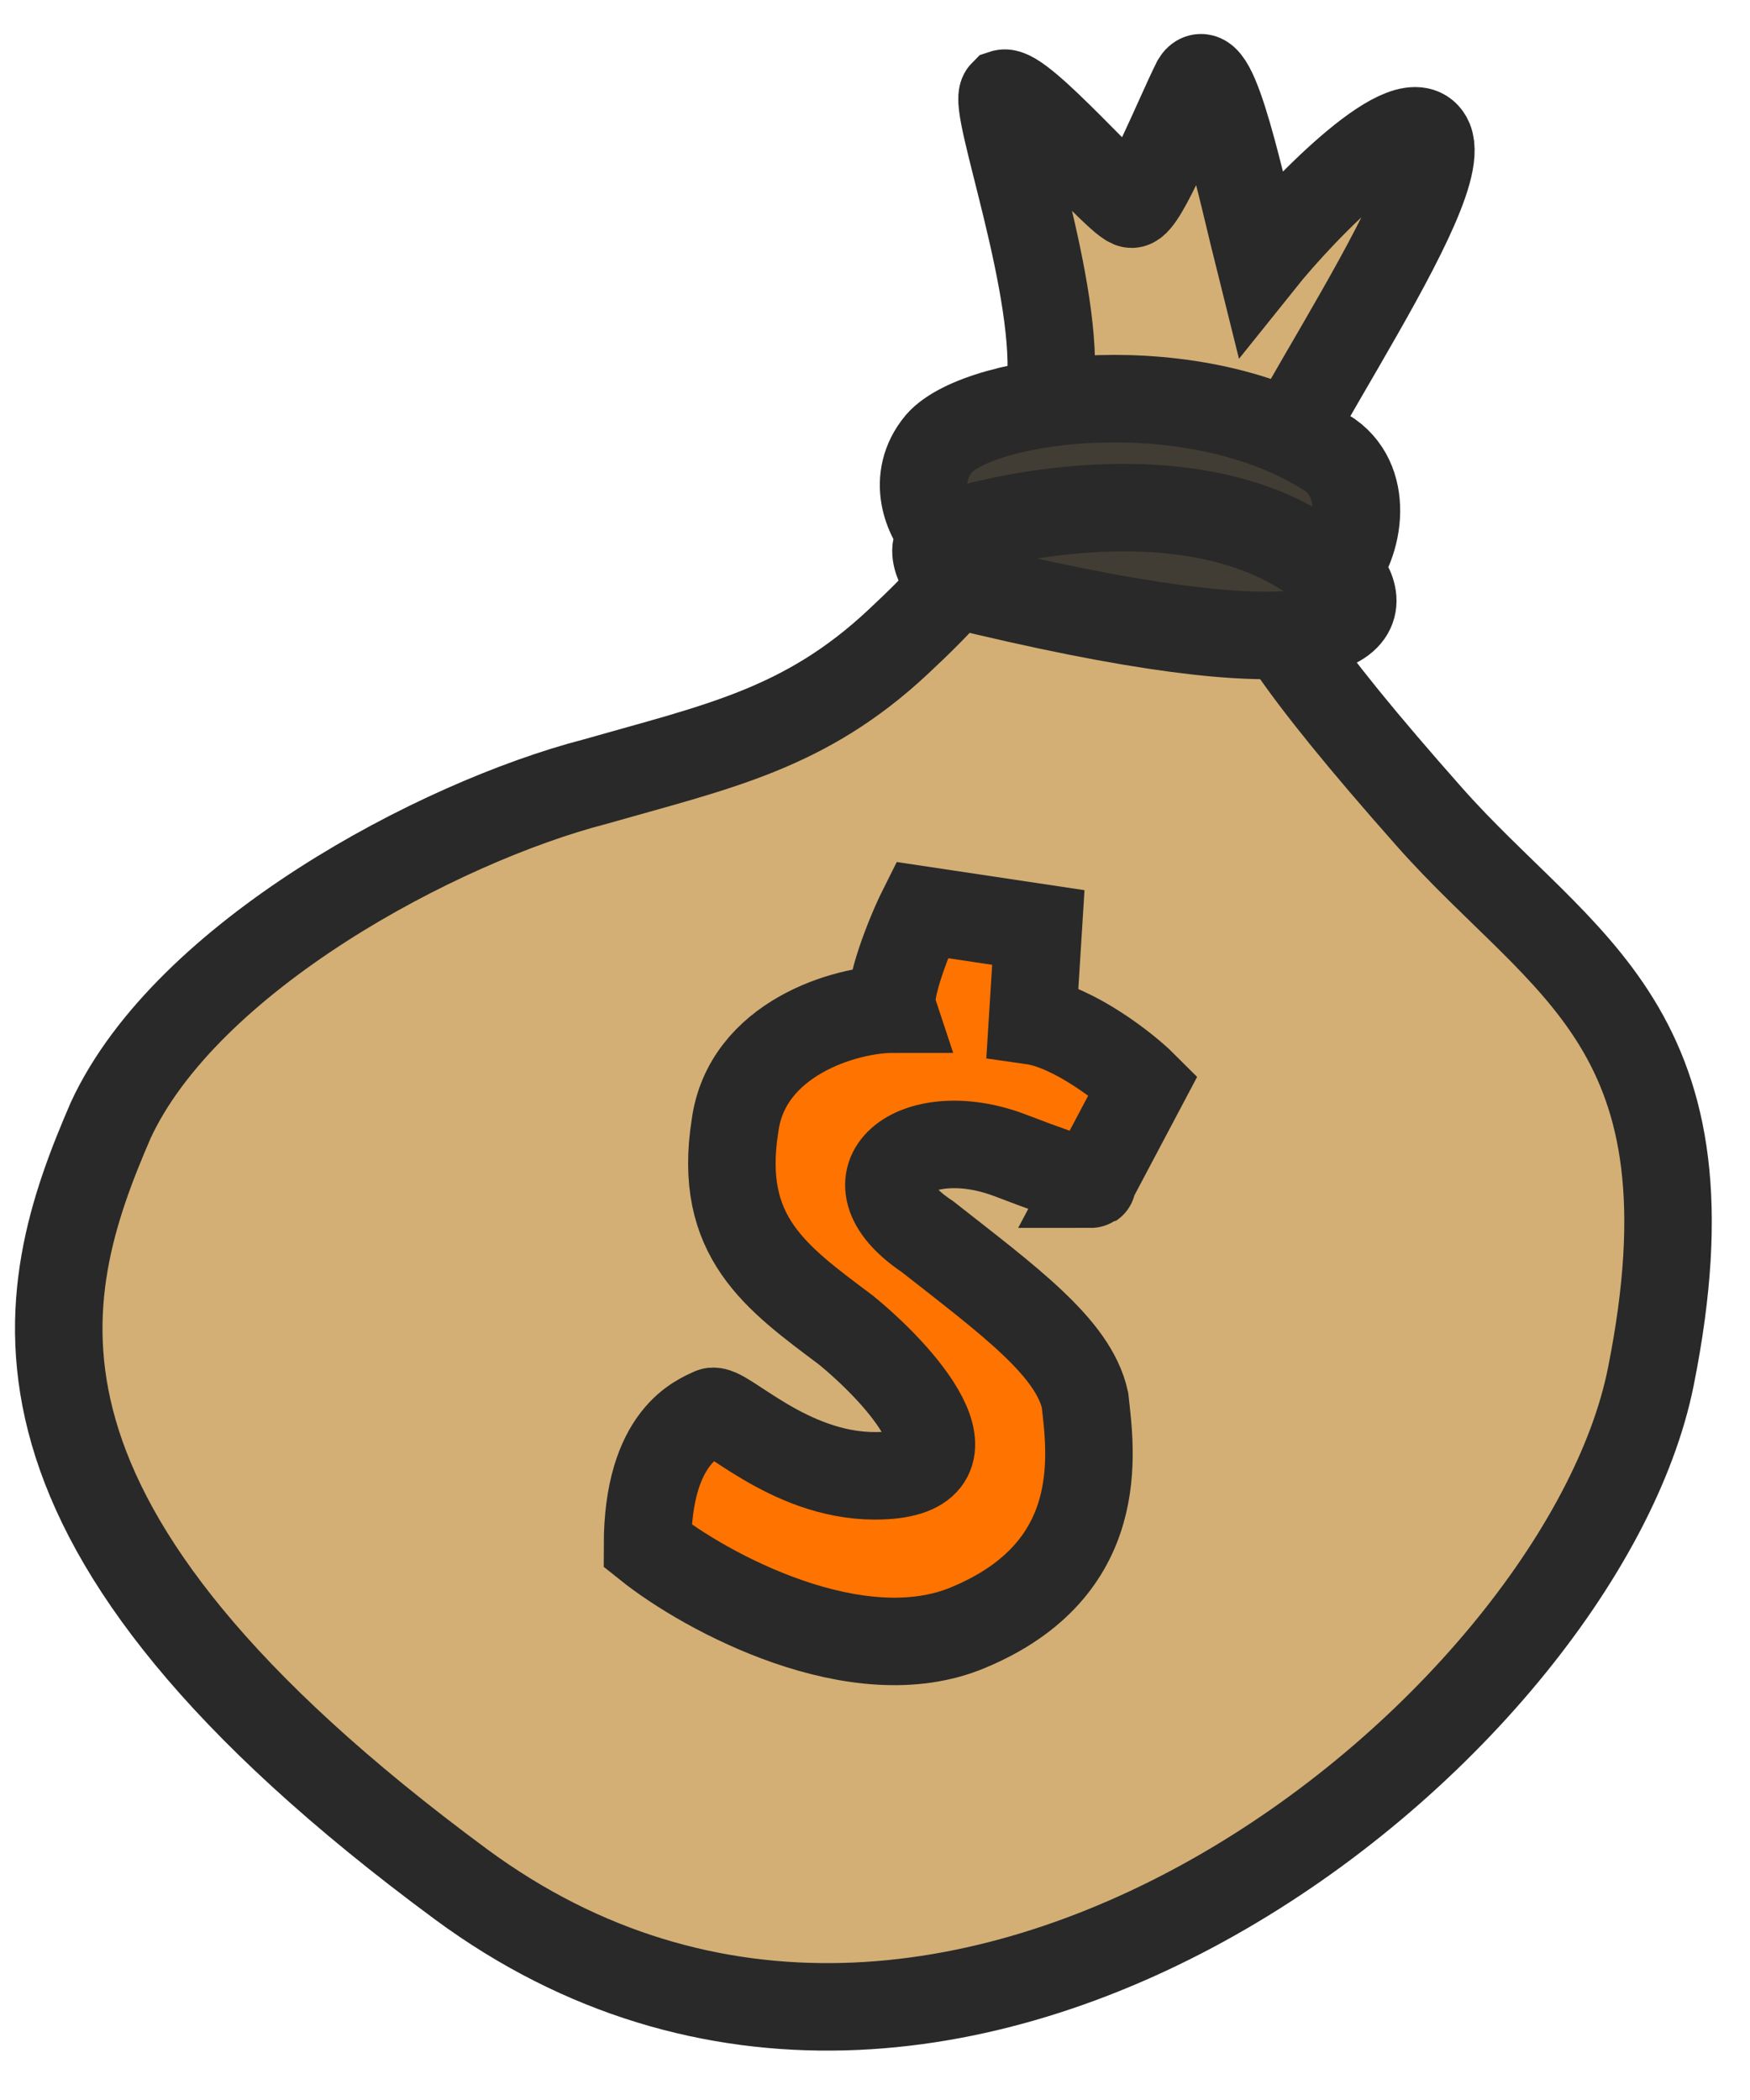
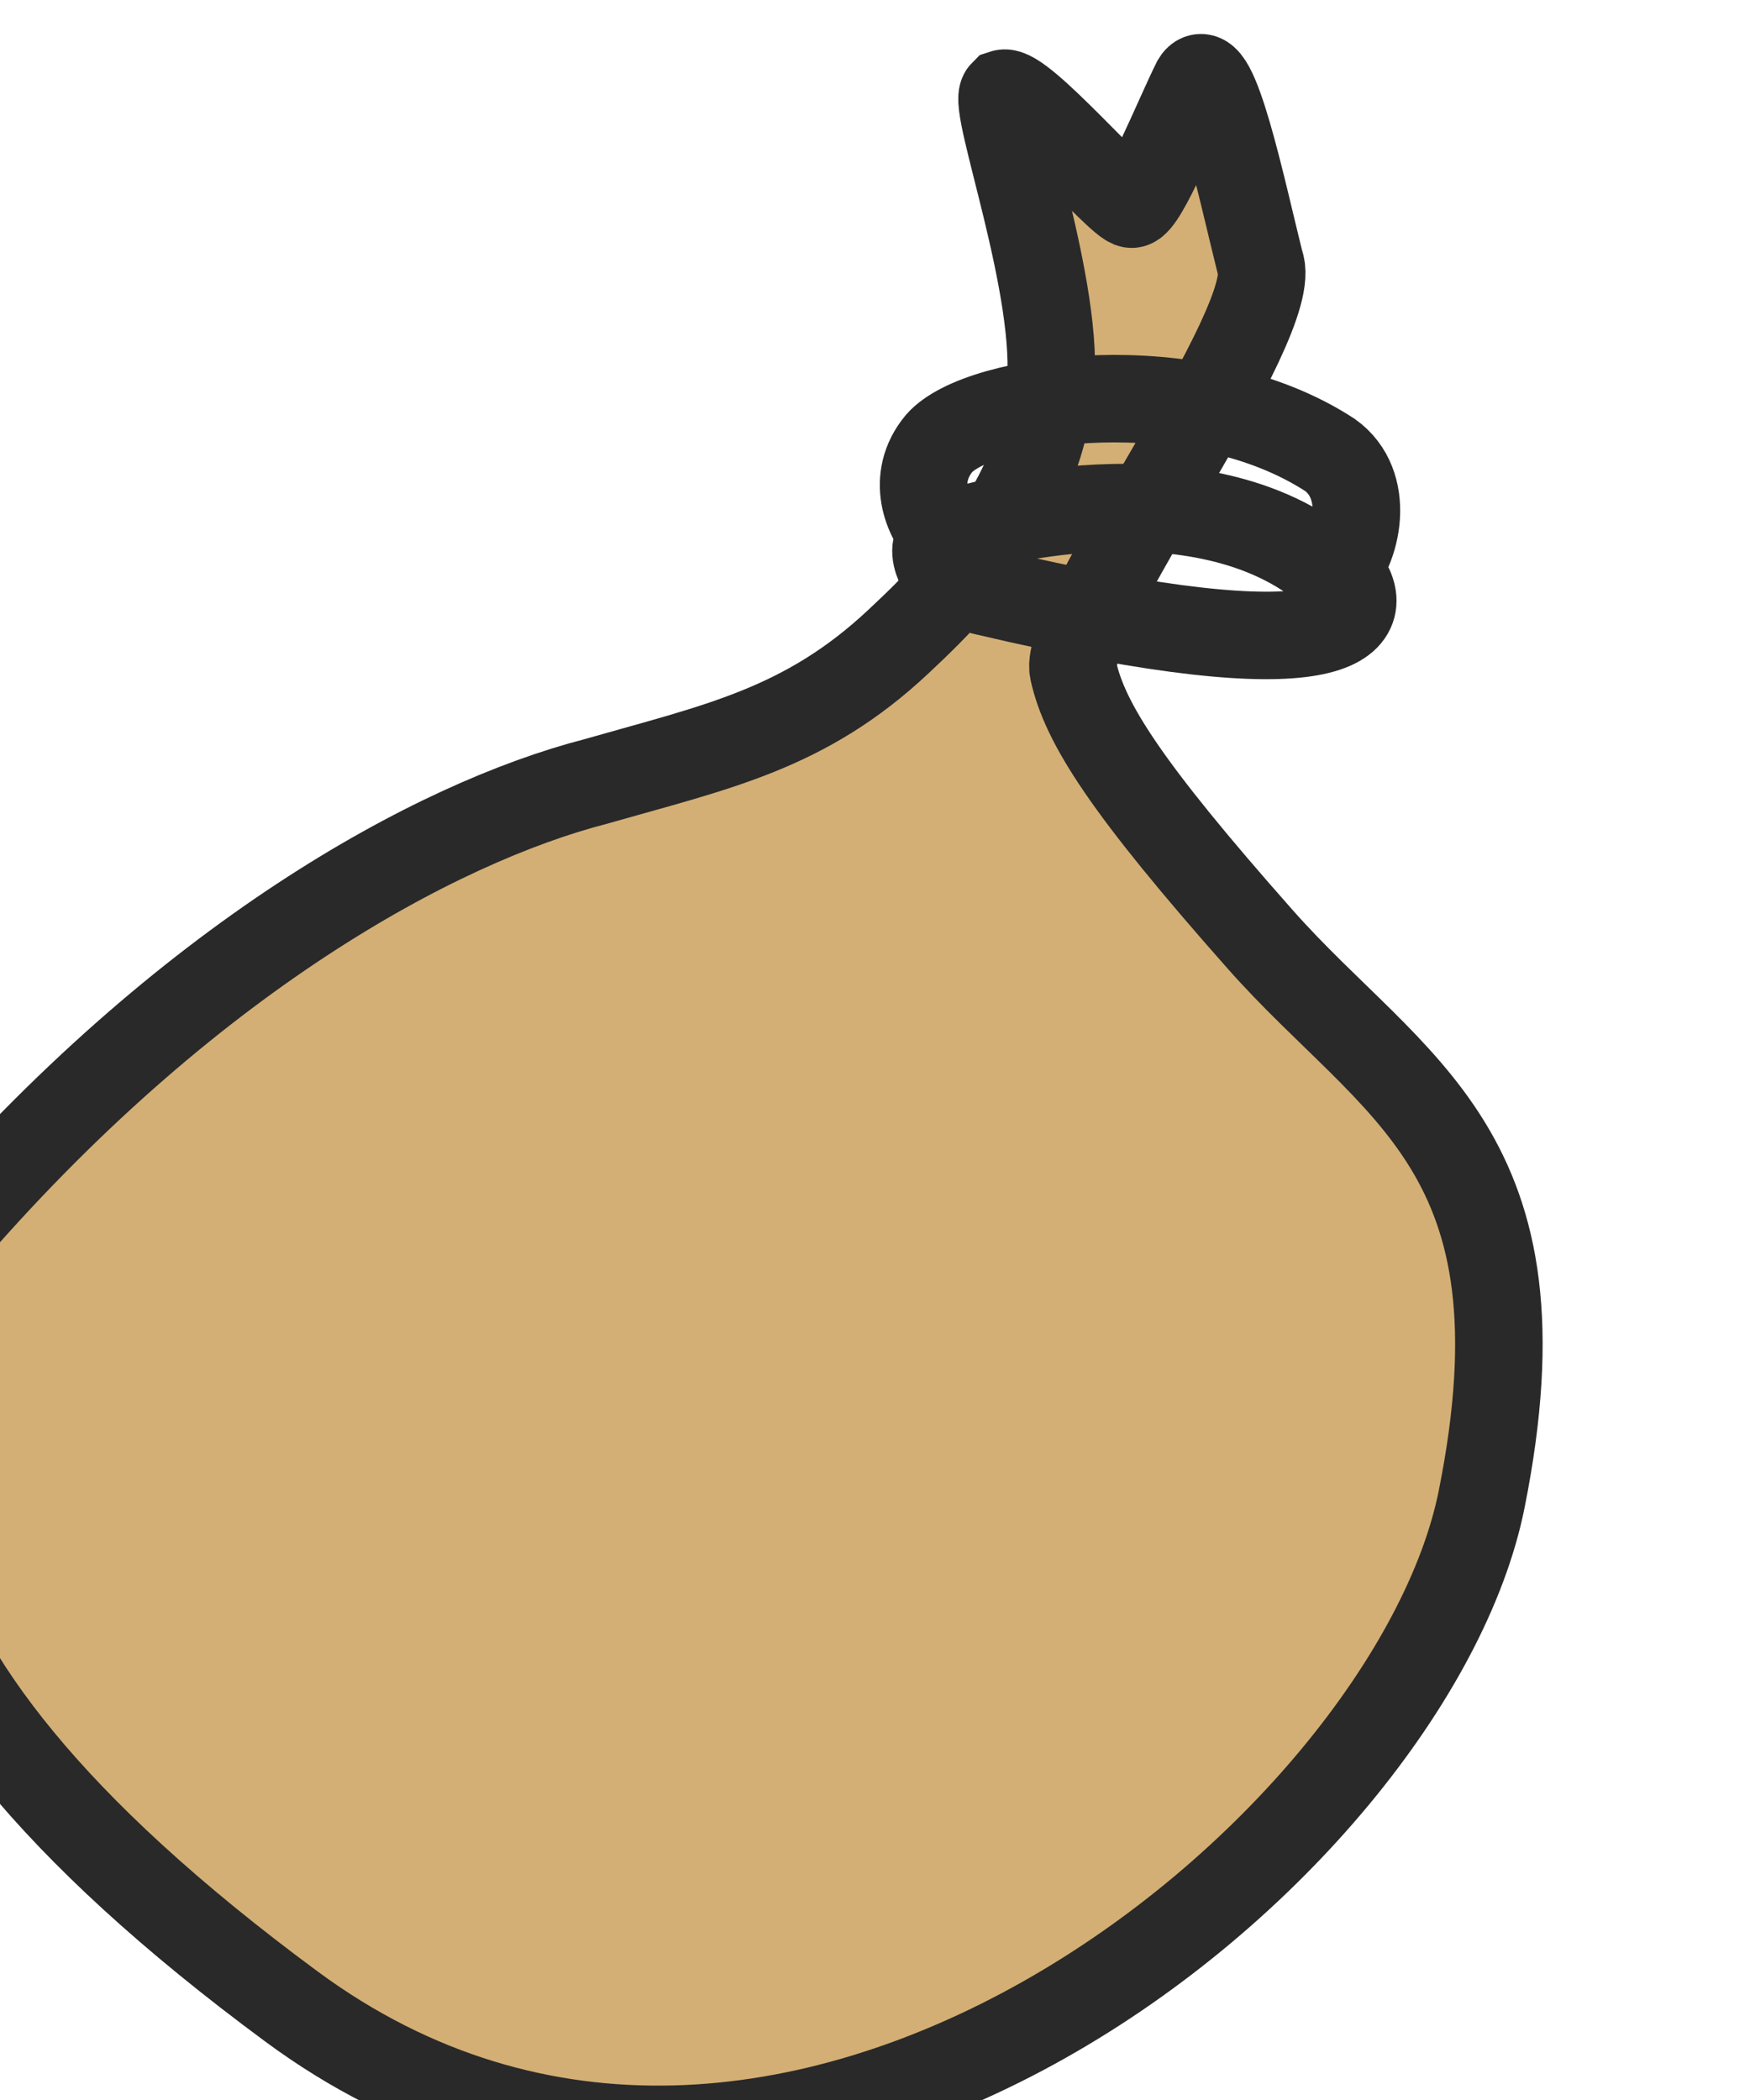
<svg xmlns="http://www.w3.org/2000/svg" version="1.1" id="Layer_1" x="0px" y="0px" viewBox="0 0 30 36" style="enable-background:new 0 0 30 36;" xml:space="preserve">
  <style type="text/css">
	.st0{fill:#D3AF75;stroke:#292929;stroke-width:1.5;stroke-linecap:round;}
	.st1{fill:#413D34;}
	.st2{fill:none;stroke:#292929;stroke-width:1.5;stroke-linecap:round;}
	.st3{fill:#FF7300;stroke:#292929;stroke-width:1.5;stroke-linecap:round;}
</style>
-   <path class="st0" d="M10.2,13.4c2.1-0.6,3.6-0.9,5.2-2.4c1.4-1.3,2.4-2.6,2.6-4.3c0.2-1.7-1-4.9-0.8-5.1c0.3-0.1,2,1.9,2.2,1.9  s0.8-1.5,1.1-2.1c0.3-0.5,0.8,1.9,1.1,3.1c0.8-1,2.6-2.8,2.9-2.1c0.4,1-3.4,6.1-3.2,7c0.2,0.9,0.9,2,3.2,4.6c2.3,2.6,5,3.6,3.8,9.6  c-1.2,6-12,14.9-20.4,8.7c-8.4-6.2-7.3-10.1-6-13.1C3.2,16.4,7.5,14.1,10.2,13.4z" />
-   <path class="st1" d="M16.2,10c0,0-0.4-0.6-0.1-0.8c-0.3-0.3-0.6-1-0.1-1.6c0.7-0.8,4.4-1.3,6.7,0.2c0.7,0.5,0.5,1.6,0,2.1  c0.1,0.1,0.1,0.1,0.2,0.2C23.4,10.7,22.7,11.7,16.2,10z" />
+   <path class="st0" d="M10.2,13.4c2.1-0.6,3.6-0.9,5.2-2.4c1.4-1.3,2.4-2.6,2.6-4.3c0.2-1.7-1-4.9-0.8-5.1c0.3-0.1,2,1.9,2.2,1.9  s0.8-1.5,1.1-2.1c0.3-0.5,0.8,1.9,1.1,3.1c0.4,1-3.4,6.1-3.2,7c0.2,0.9,0.9,2,3.2,4.6c2.3,2.6,5,3.6,3.8,9.6  c-1.2,6-12,14.9-20.4,8.7c-8.4-6.2-7.3-10.1-6-13.1C3.2,16.4,7.5,14.1,10.2,13.4z" />
  <path class="st2" d="M16.2,9.2c-0.4,0.2,0.1,0.8,0.1,0.8c6.5,1.6,7.2,0.7,6.8,0c-0.1-0.1-0.1-0.1-0.2-0.2 M16.2,9.2  c-0.3-0.3-0.6-1-0.1-1.6c0.7-0.8,4.4-1.3,6.7,0.2c0.7,0.5,0.5,1.6,0,2.1 M16.2,9.2c0.4-0.2,4.4-1.3,6.6,0.6" />
-   <path class="st3" d="M16.6,27.9c-1.9,0.8-4.5-0.6-5.5-1.4c0-1.9,0.9-2.2,1.1-2.3c0.2-0.1,1.3,1.1,2.8,1.1c1.9,0,0.6-1.6-0.5-2.5  c-1.2-0.9-2.2-1.6-1.9-3.5c0.2-1.5,1.9-2,2.7-2c-0.1-0.3,0.3-1.3,0.5-1.7l2,0.3l-0.1,1.6c0.7,0.1,1.6,0.8,1.9,1.1l-0.9,1.7  c0.1,0-0.1,0-1.4-0.5c-1.6-0.6-2.9,0.4-1.4,1.4c1.4,1.1,2.5,1.9,2.7,2.8C18.7,24.9,19,26.9,16.6,27.9z" />
</svg>